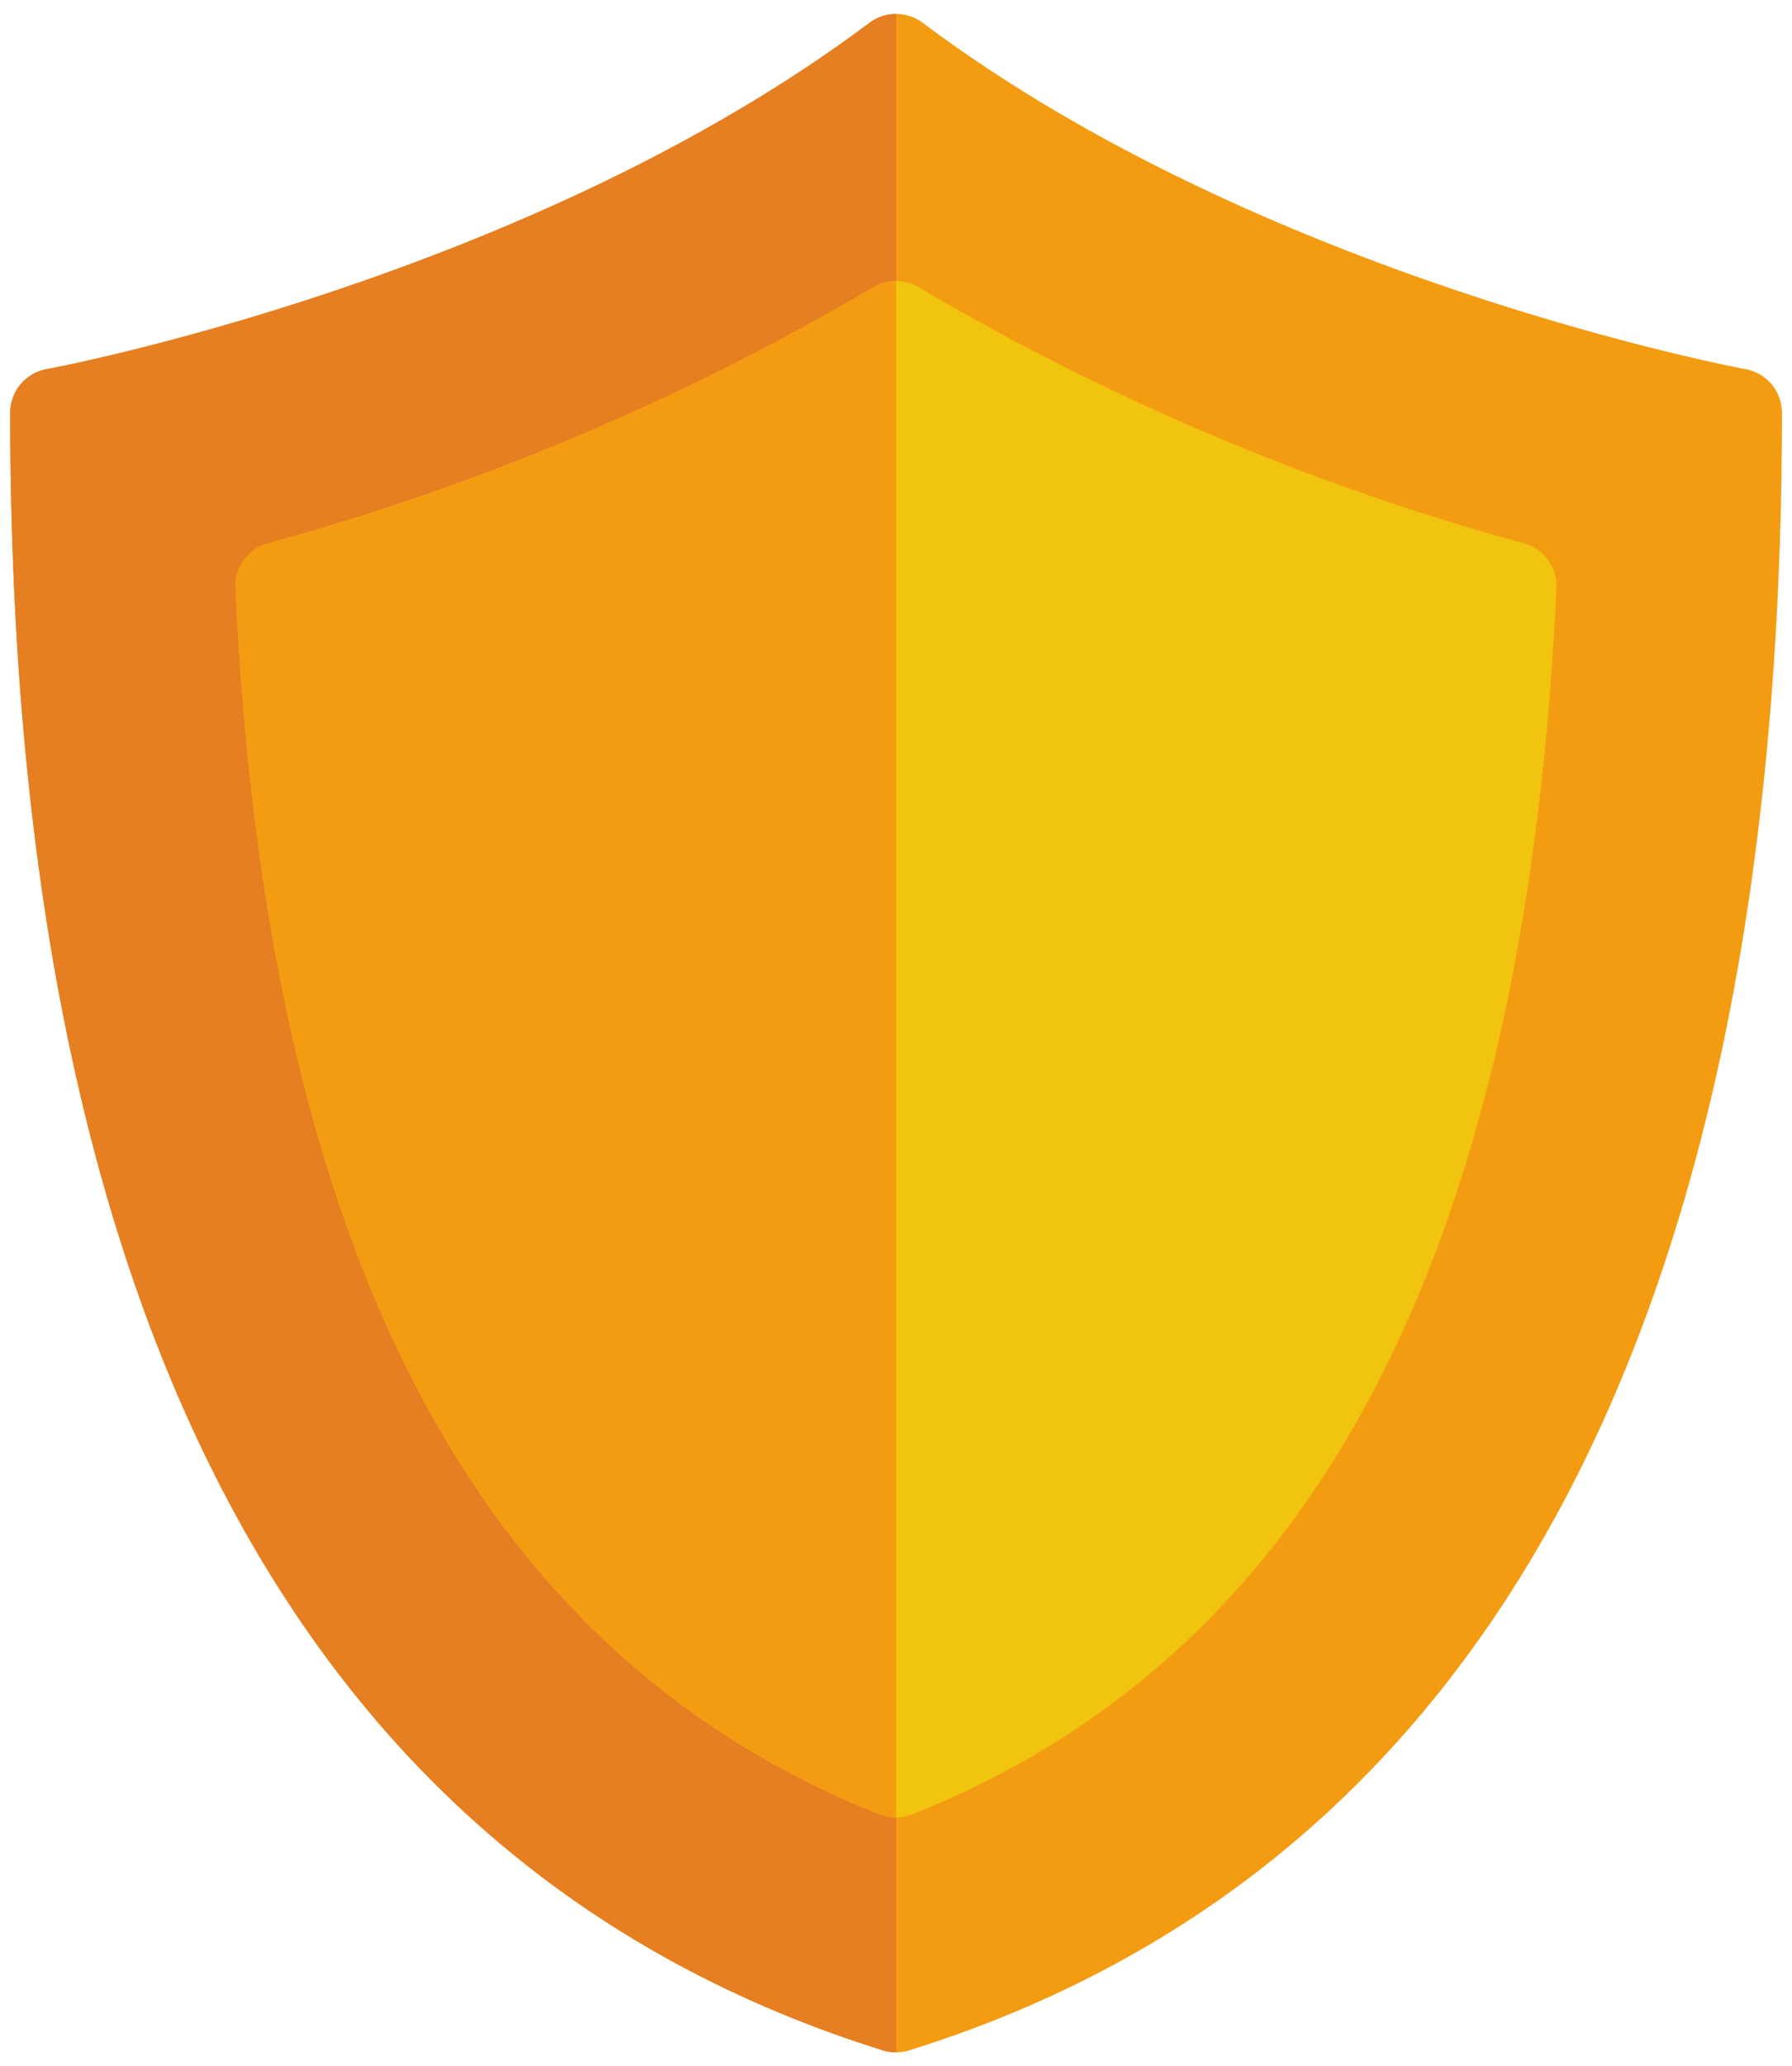
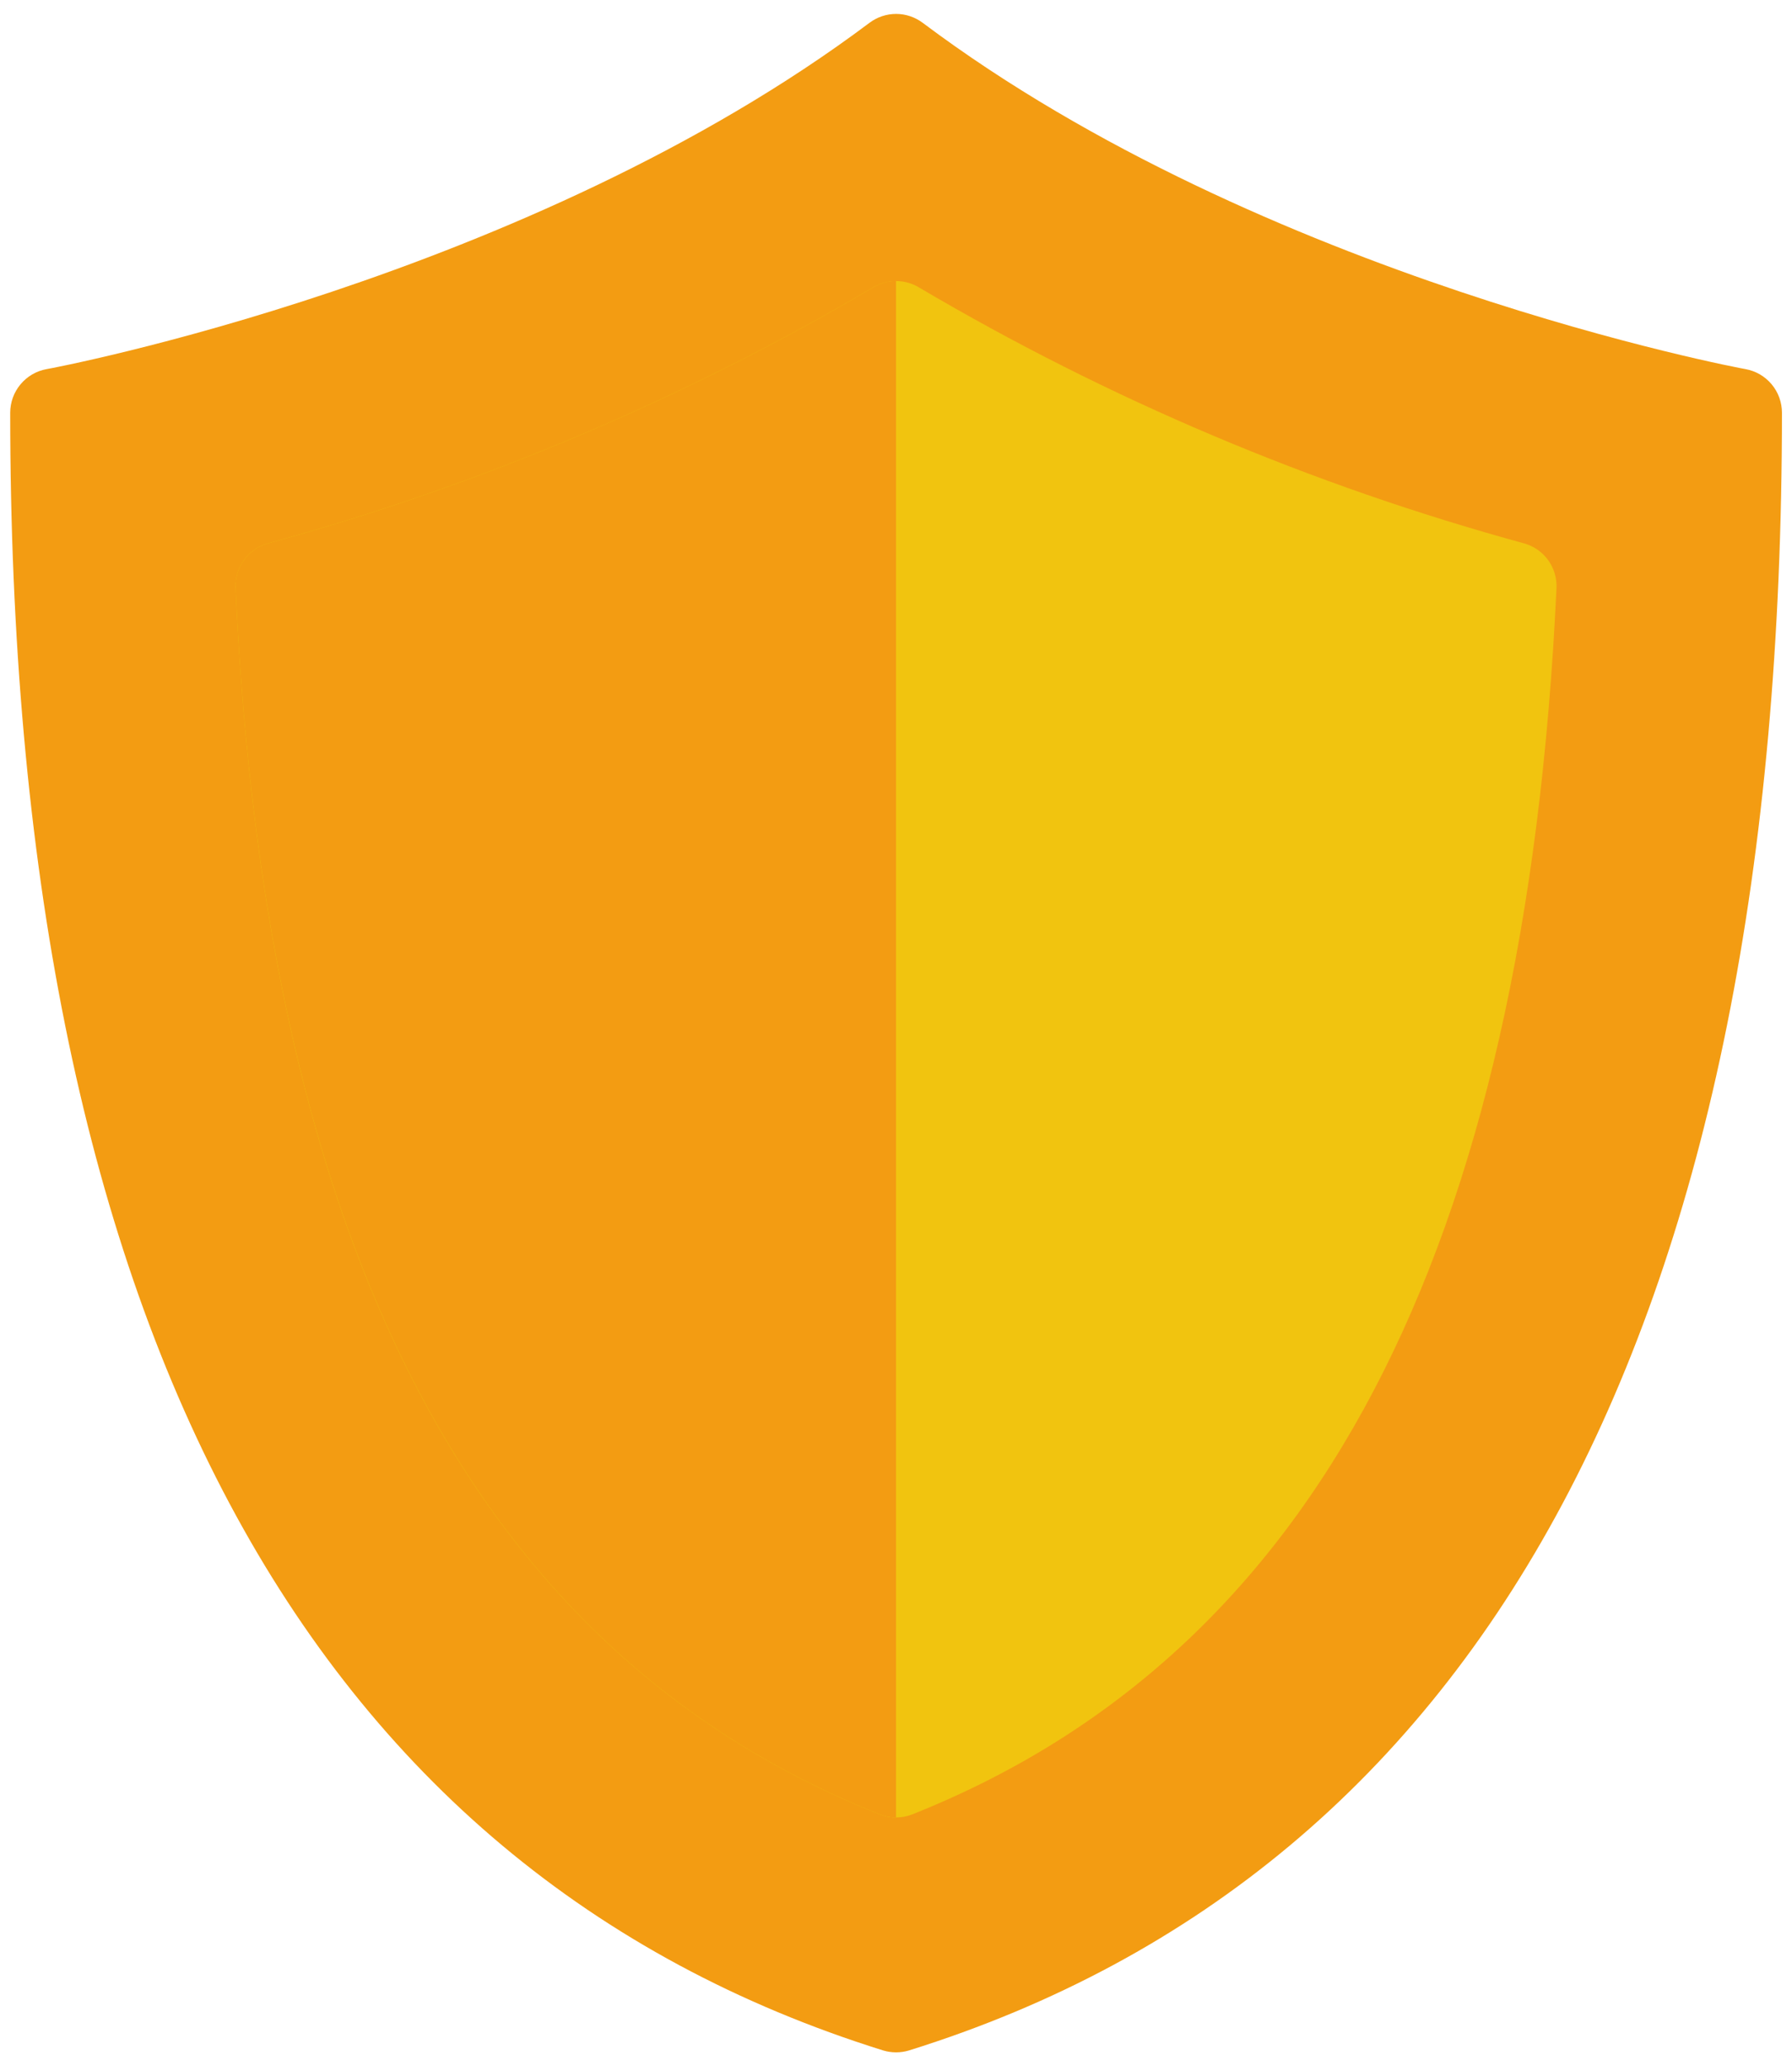
<svg xmlns="http://www.w3.org/2000/svg" width="59" height="68" viewBox="0 0 59 68" fill="none">
  <path d="M29.503 67.542C29.354 67.542 29.207 67.52 29.065 67.476C10.002 61.517 0.336 43.386 0.336 13.583C0.336 13.242 0.456 12.911 0.675 12.649C0.893 12.386 1.197 12.209 1.533 12.148C1.691 12.125 17.384 9.182 28.628 0.75C28.88 0.561 29.187 0.458 29.503 0.458C29.818 0.458 30.125 0.561 30.378 0.75C41.621 9.182 57.315 12.125 57.472 12.148C57.808 12.209 58.112 12.386 58.331 12.649C58.55 12.911 58.669 13.242 58.669 13.583C58.669 43.386 49.003 61.517 29.94 67.476C29.798 67.52 29.651 67.542 29.503 67.542Z" fill="#F39C12" />
-   <path d="M28.628 0.75C17.384 9.182 1.691 12.125 1.533 12.148C1.197 12.209 0.893 12.386 0.675 12.649C0.456 12.911 0.336 13.242 0.336 13.583C0.336 43.386 10.002 61.517 29.065 67.476C29.207 67.52 29.354 67.542 29.503 67.542V0.458C29.187 0.458 28.88 0.561 28.628 0.75Z" fill="#E67E22" />
  <path d="M29.501 59.812C29.316 59.812 29.133 59.777 28.961 59.709C15.706 54.436 8.77 41.235 7.755 19.355C7.74 19.026 7.837 18.702 8.03 18.434C8.222 18.167 8.5 17.973 8.817 17.884C15.803 15.974 22.503 13.142 28.741 9.462C28.97 9.322 29.233 9.249 29.501 9.249C29.769 9.249 30.032 9.322 30.261 9.462C36.498 13.142 43.198 15.974 50.184 17.884C50.501 17.973 50.779 18.167 50.972 18.434C51.165 18.702 51.261 19.026 51.246 19.355C50.225 41.23 43.295 54.436 30.04 59.709C29.869 59.777 29.686 59.812 29.501 59.812Z" fill="#F1C40F" />
  <path d="M28.741 9.462C22.503 13.142 15.803 15.974 8.817 17.884C8.5 17.973 8.222 18.167 8.03 18.434C7.837 18.701 7.74 19.026 7.755 19.355C8.776 41.23 15.706 54.435 28.961 59.709C29.133 59.777 29.316 59.812 29.501 59.812V9.248C29.233 9.248 28.97 9.322 28.741 9.462Z" fill="#F39C12" />
</svg>